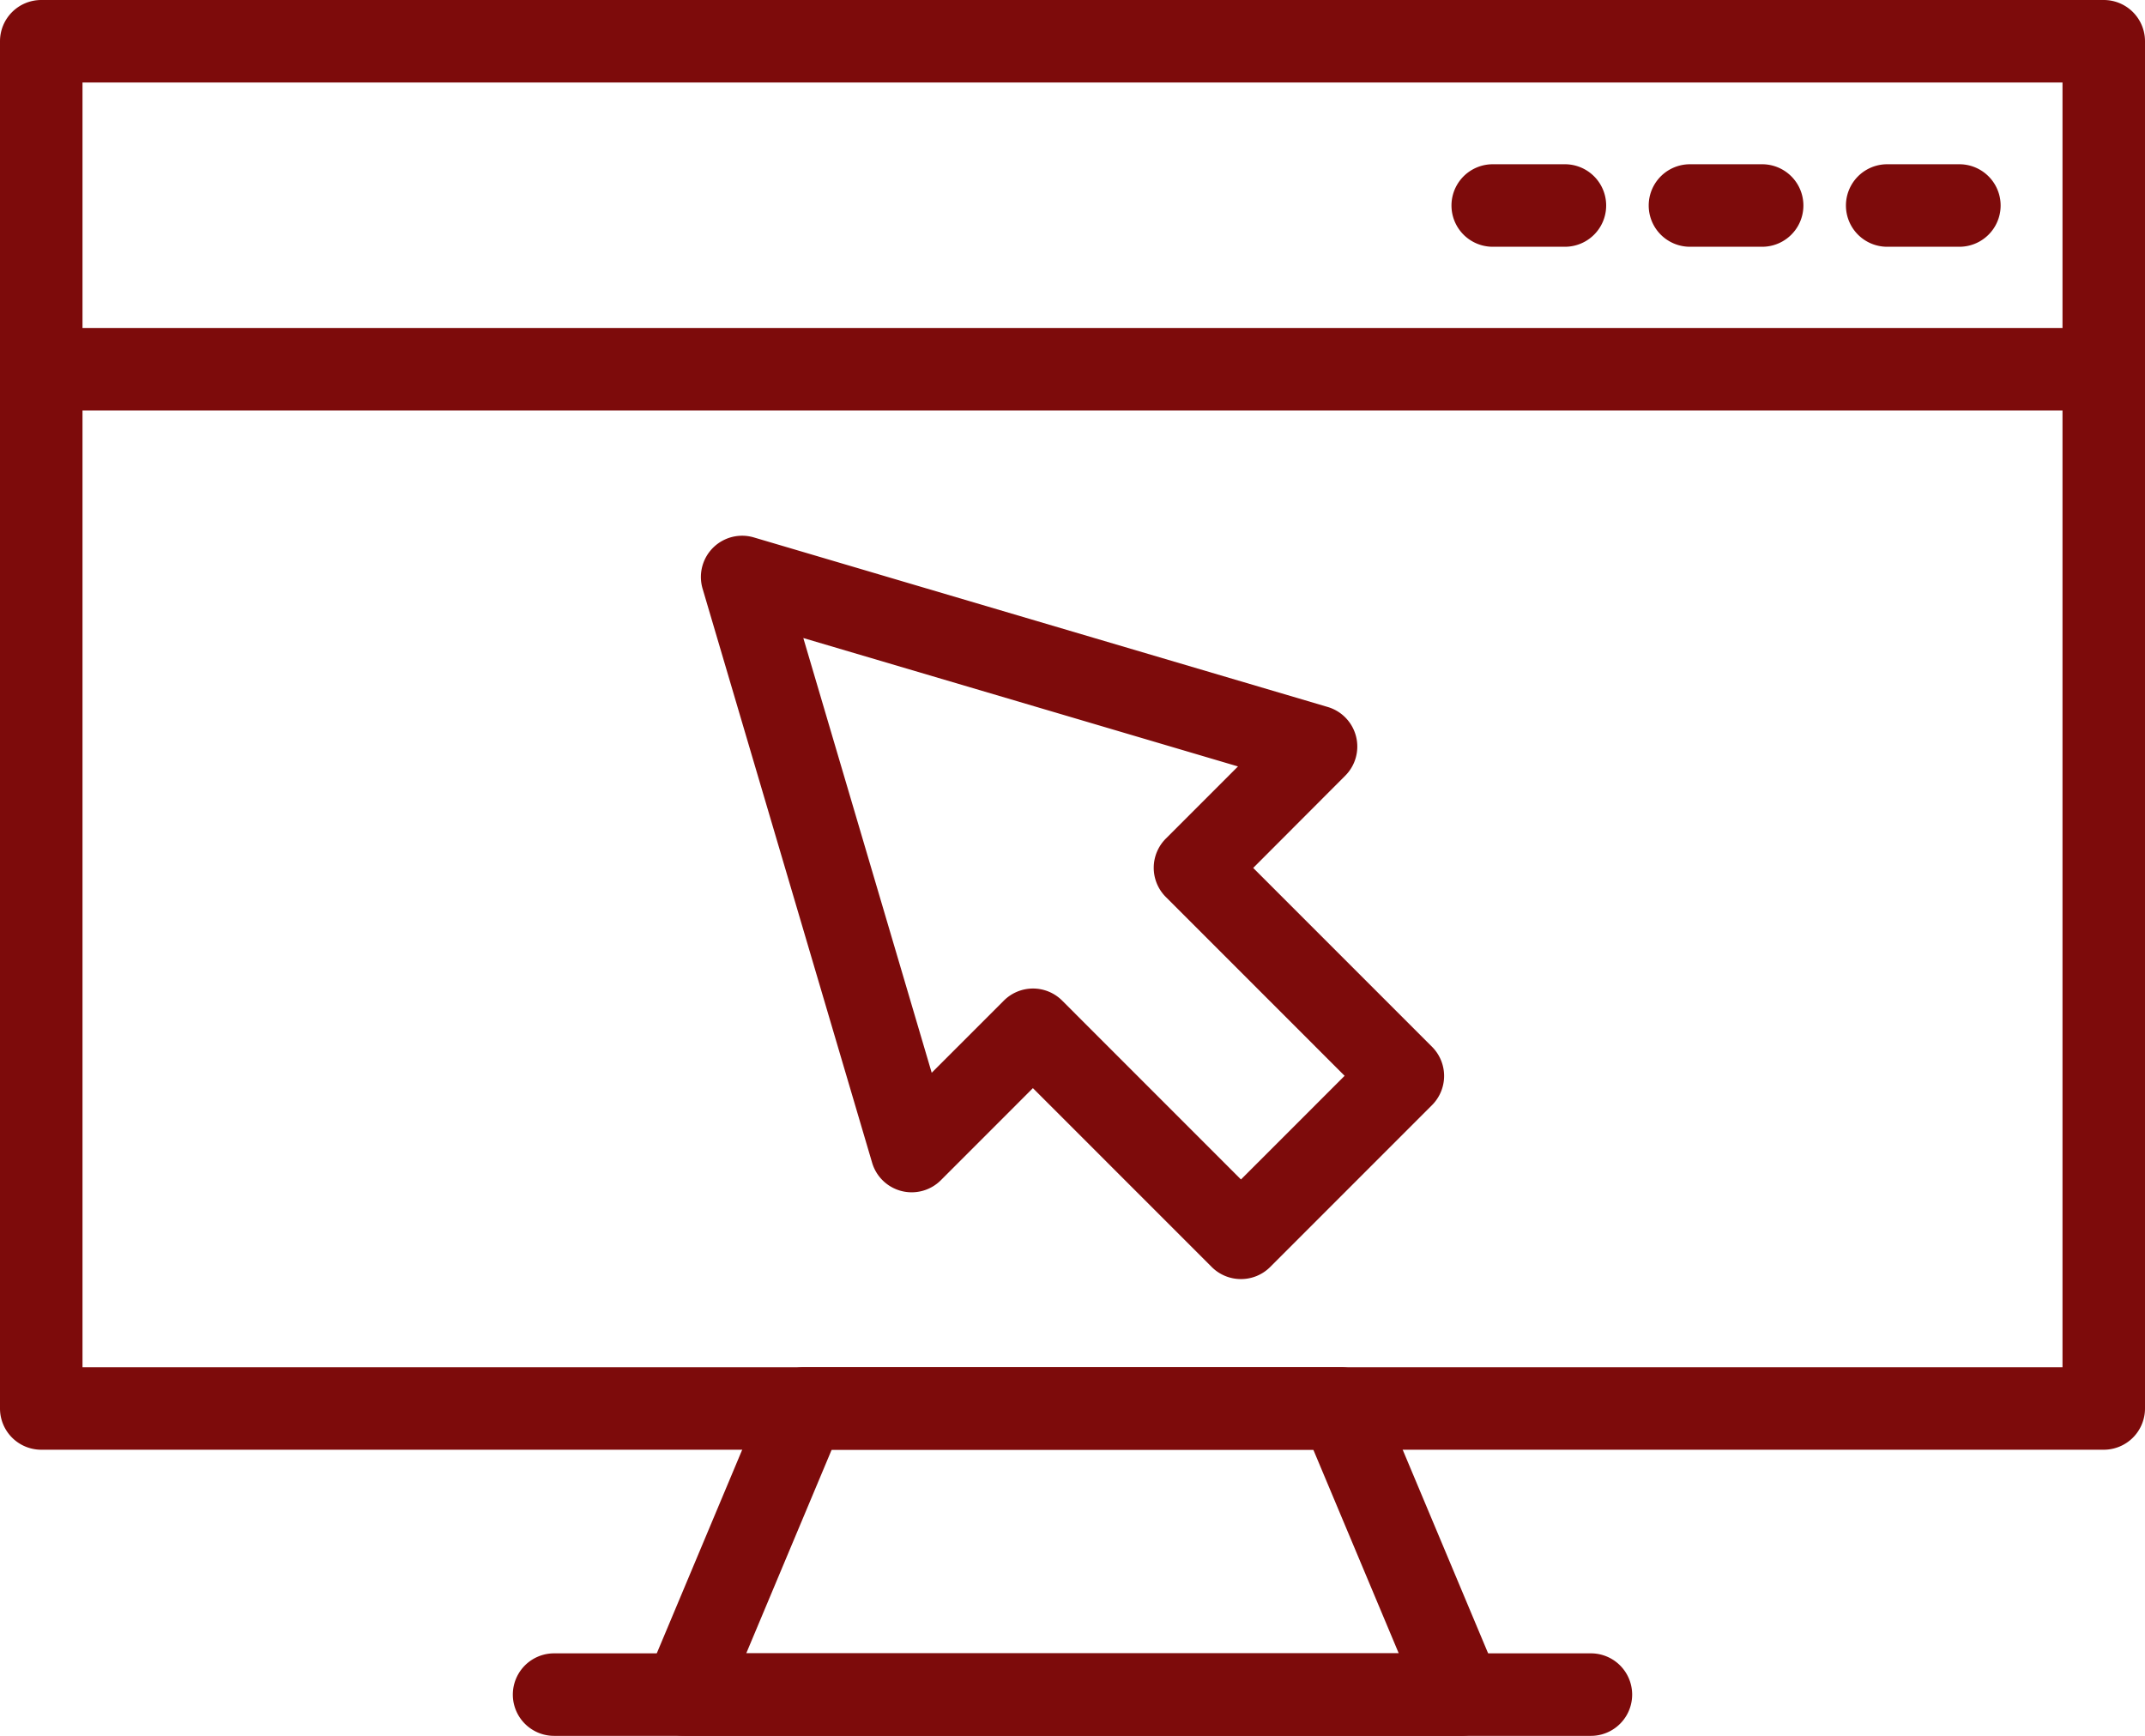
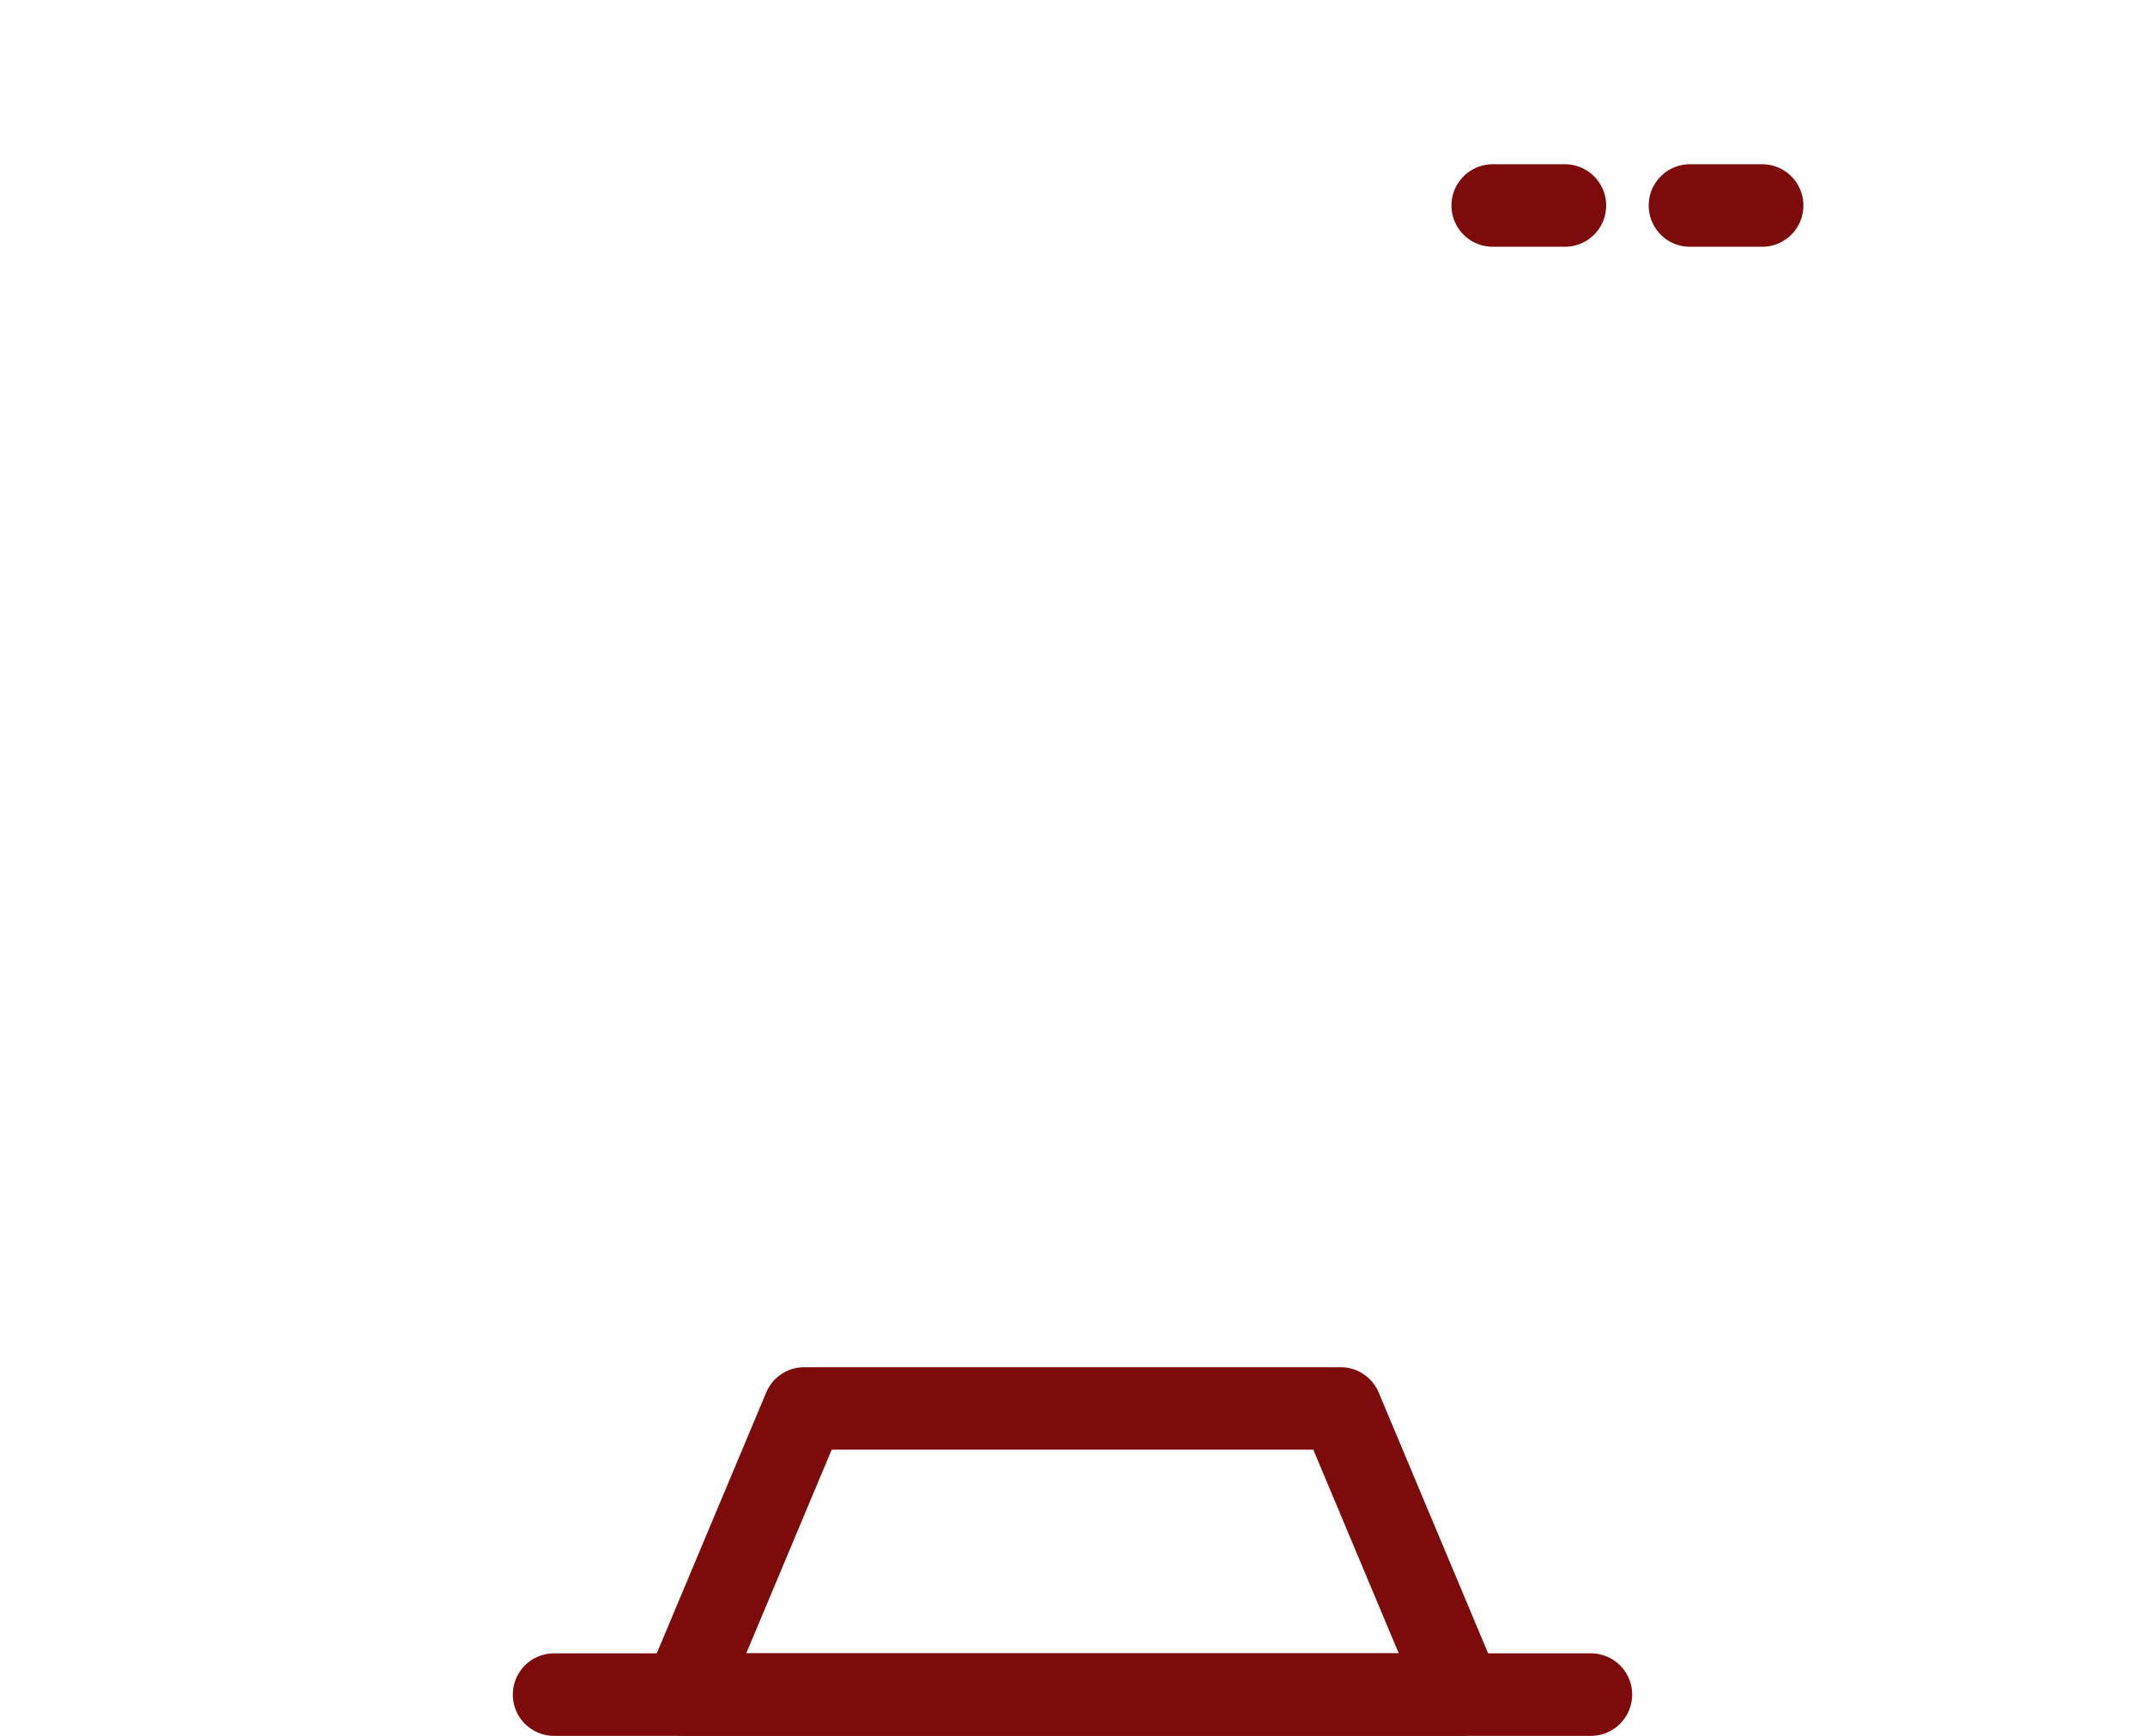
<svg xmlns="http://www.w3.org/2000/svg" data-name="Layer 1" fill="#7d0b0b" height="673.2" preserveAspectRatio="xMidYMid meet" version="1" viewBox="84.0 163.4 832.0 673.2" width="832" zoomAndPan="magnify">
  <g id="change1_1">
-     <path d="M900,725.63H100a16,16,0,0,1-16-16V179.4a16,16,0,0,1,16-16H900a16,16,0,0,1,16,16V709.63A16,16,0,0,1,900,725.63Zm-784-32H884V195.4H116Z" />
-   </g>
+     </g>
  <g id="change1_2">
    <path d="M650.62,836.6H349.38a16,16,0,0,1-14.75-22.19l46.58-111A16,16,0,0,1,396,693.63H604a16,16,0,0,1,14.76,9.81l46.58,111a16,16,0,0,1-14.75,22.19Zm-277.17-32h253.1l-33.15-79H406.6Z" />
  </g>
  <g id="change1_3">
    <path d="M701.08,836.6H298.92a16,16,0,1,1,0-32H701.08a16,16,0,0,1,0,32Z" />
  </g>
  <g id="change1_4">
-     <path d="M900,322.6H100a16,16,0,0,1,0-32H900a16,16,0,0,1,0,32Z" />
-   </g>
+     </g>
  <g id="change1_5">
    <path d="M691,259.1H663a16,16,0,1,1,0-32h28a16,16,0,0,1,0,32Z" />
  </g>
  <g id="change1_6">
    <path d="M767.5,259.1h-28a16,16,0,1,1,0-32h28a16,16,0,0,1,0,32Z" />
  </g>
  <g id="change1_7">
-     <path d="M844,259.1H816a16,16,0,1,1,0-32h28a16,16,0,0,1,0,32Z" />
-   </g>
+     </g>
  <g id="change1_8">
-     <path d="M565.31,659.45A16,16,0,0,1,554,654.76L484.64,585.4l-35.7,35.71a16,16,0,0,1-26.66-6.78L356.52,391.7a16,16,0,0,1,19.87-19.88L599,437.58a16,16,0,0,1,6.78,26.66L570.09,500l69.36,69.36a16,16,0,0,1,0,22.63l-62.82,62.82A16,16,0,0,1,565.31,659.45ZM484.64,546.77A16,16,0,0,1,496,551.46l69.35,69.36,40.2-40.2-69.36-69.36a16,16,0,0,1,0-22.62l28-28-168.6-49.8,49.8,168.6,28-28A16,16,0,0,1,484.64,546.77Z" />
-   </g>
+     </g>
</svg>